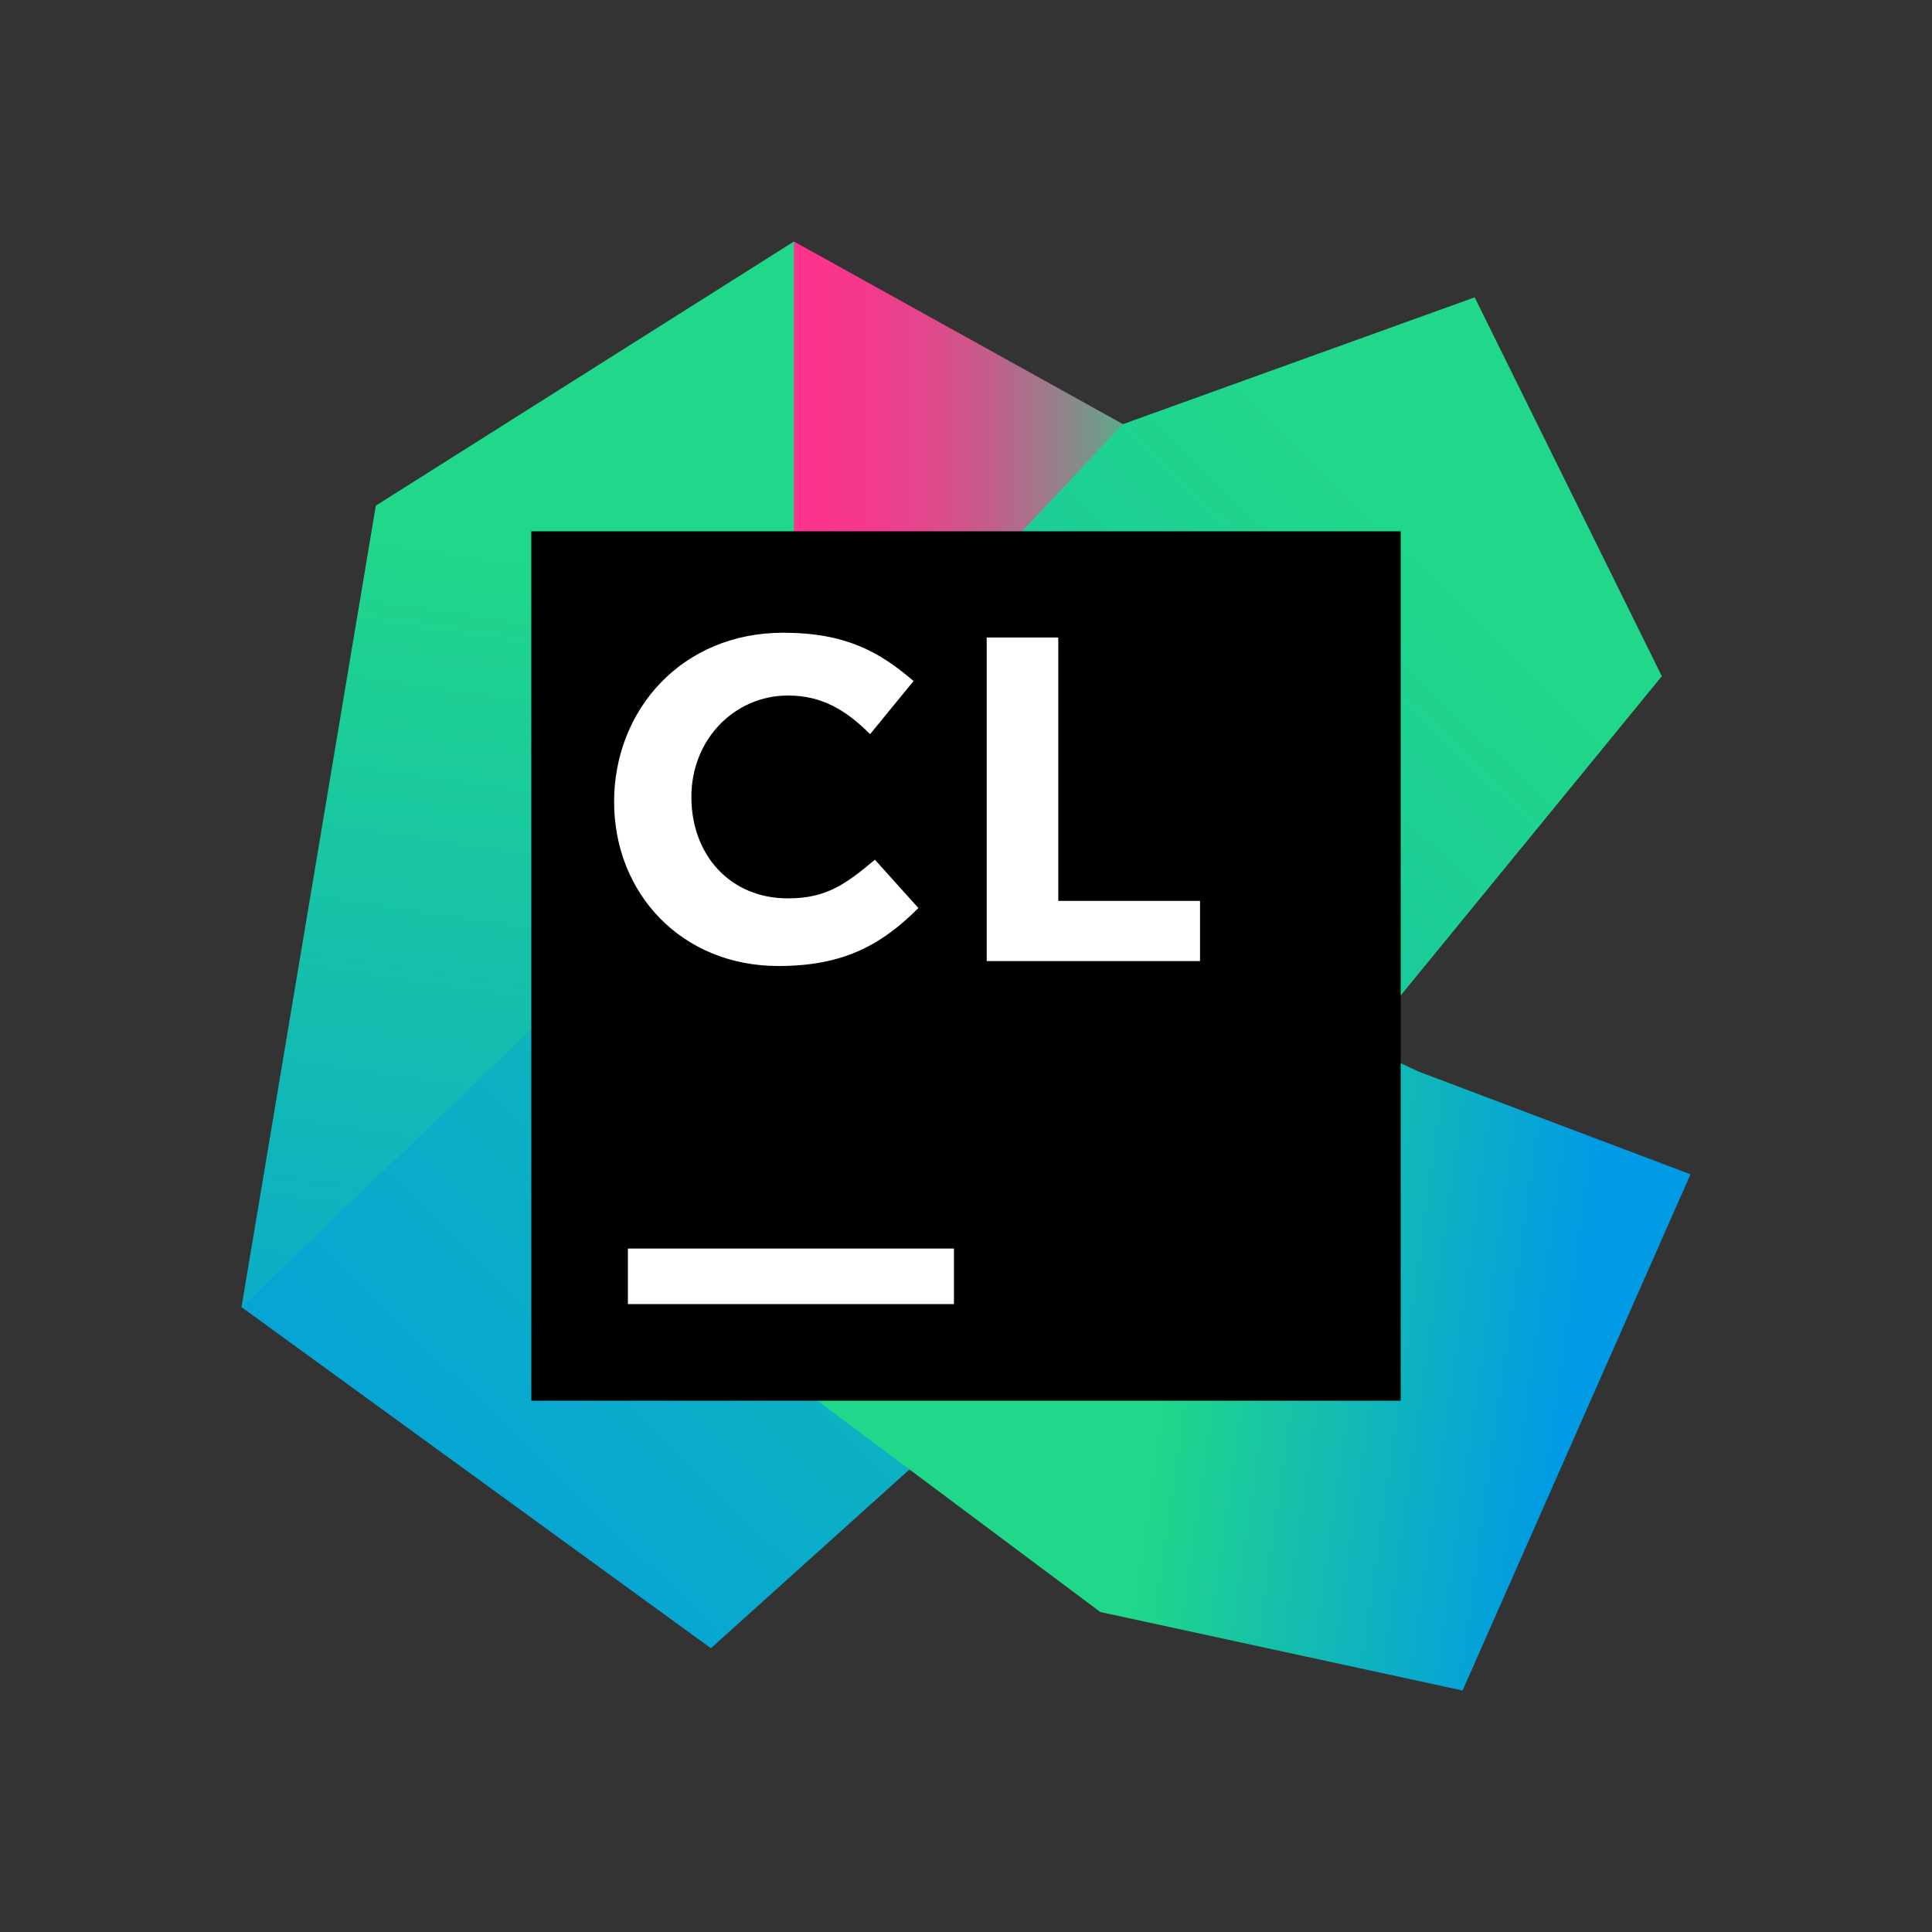
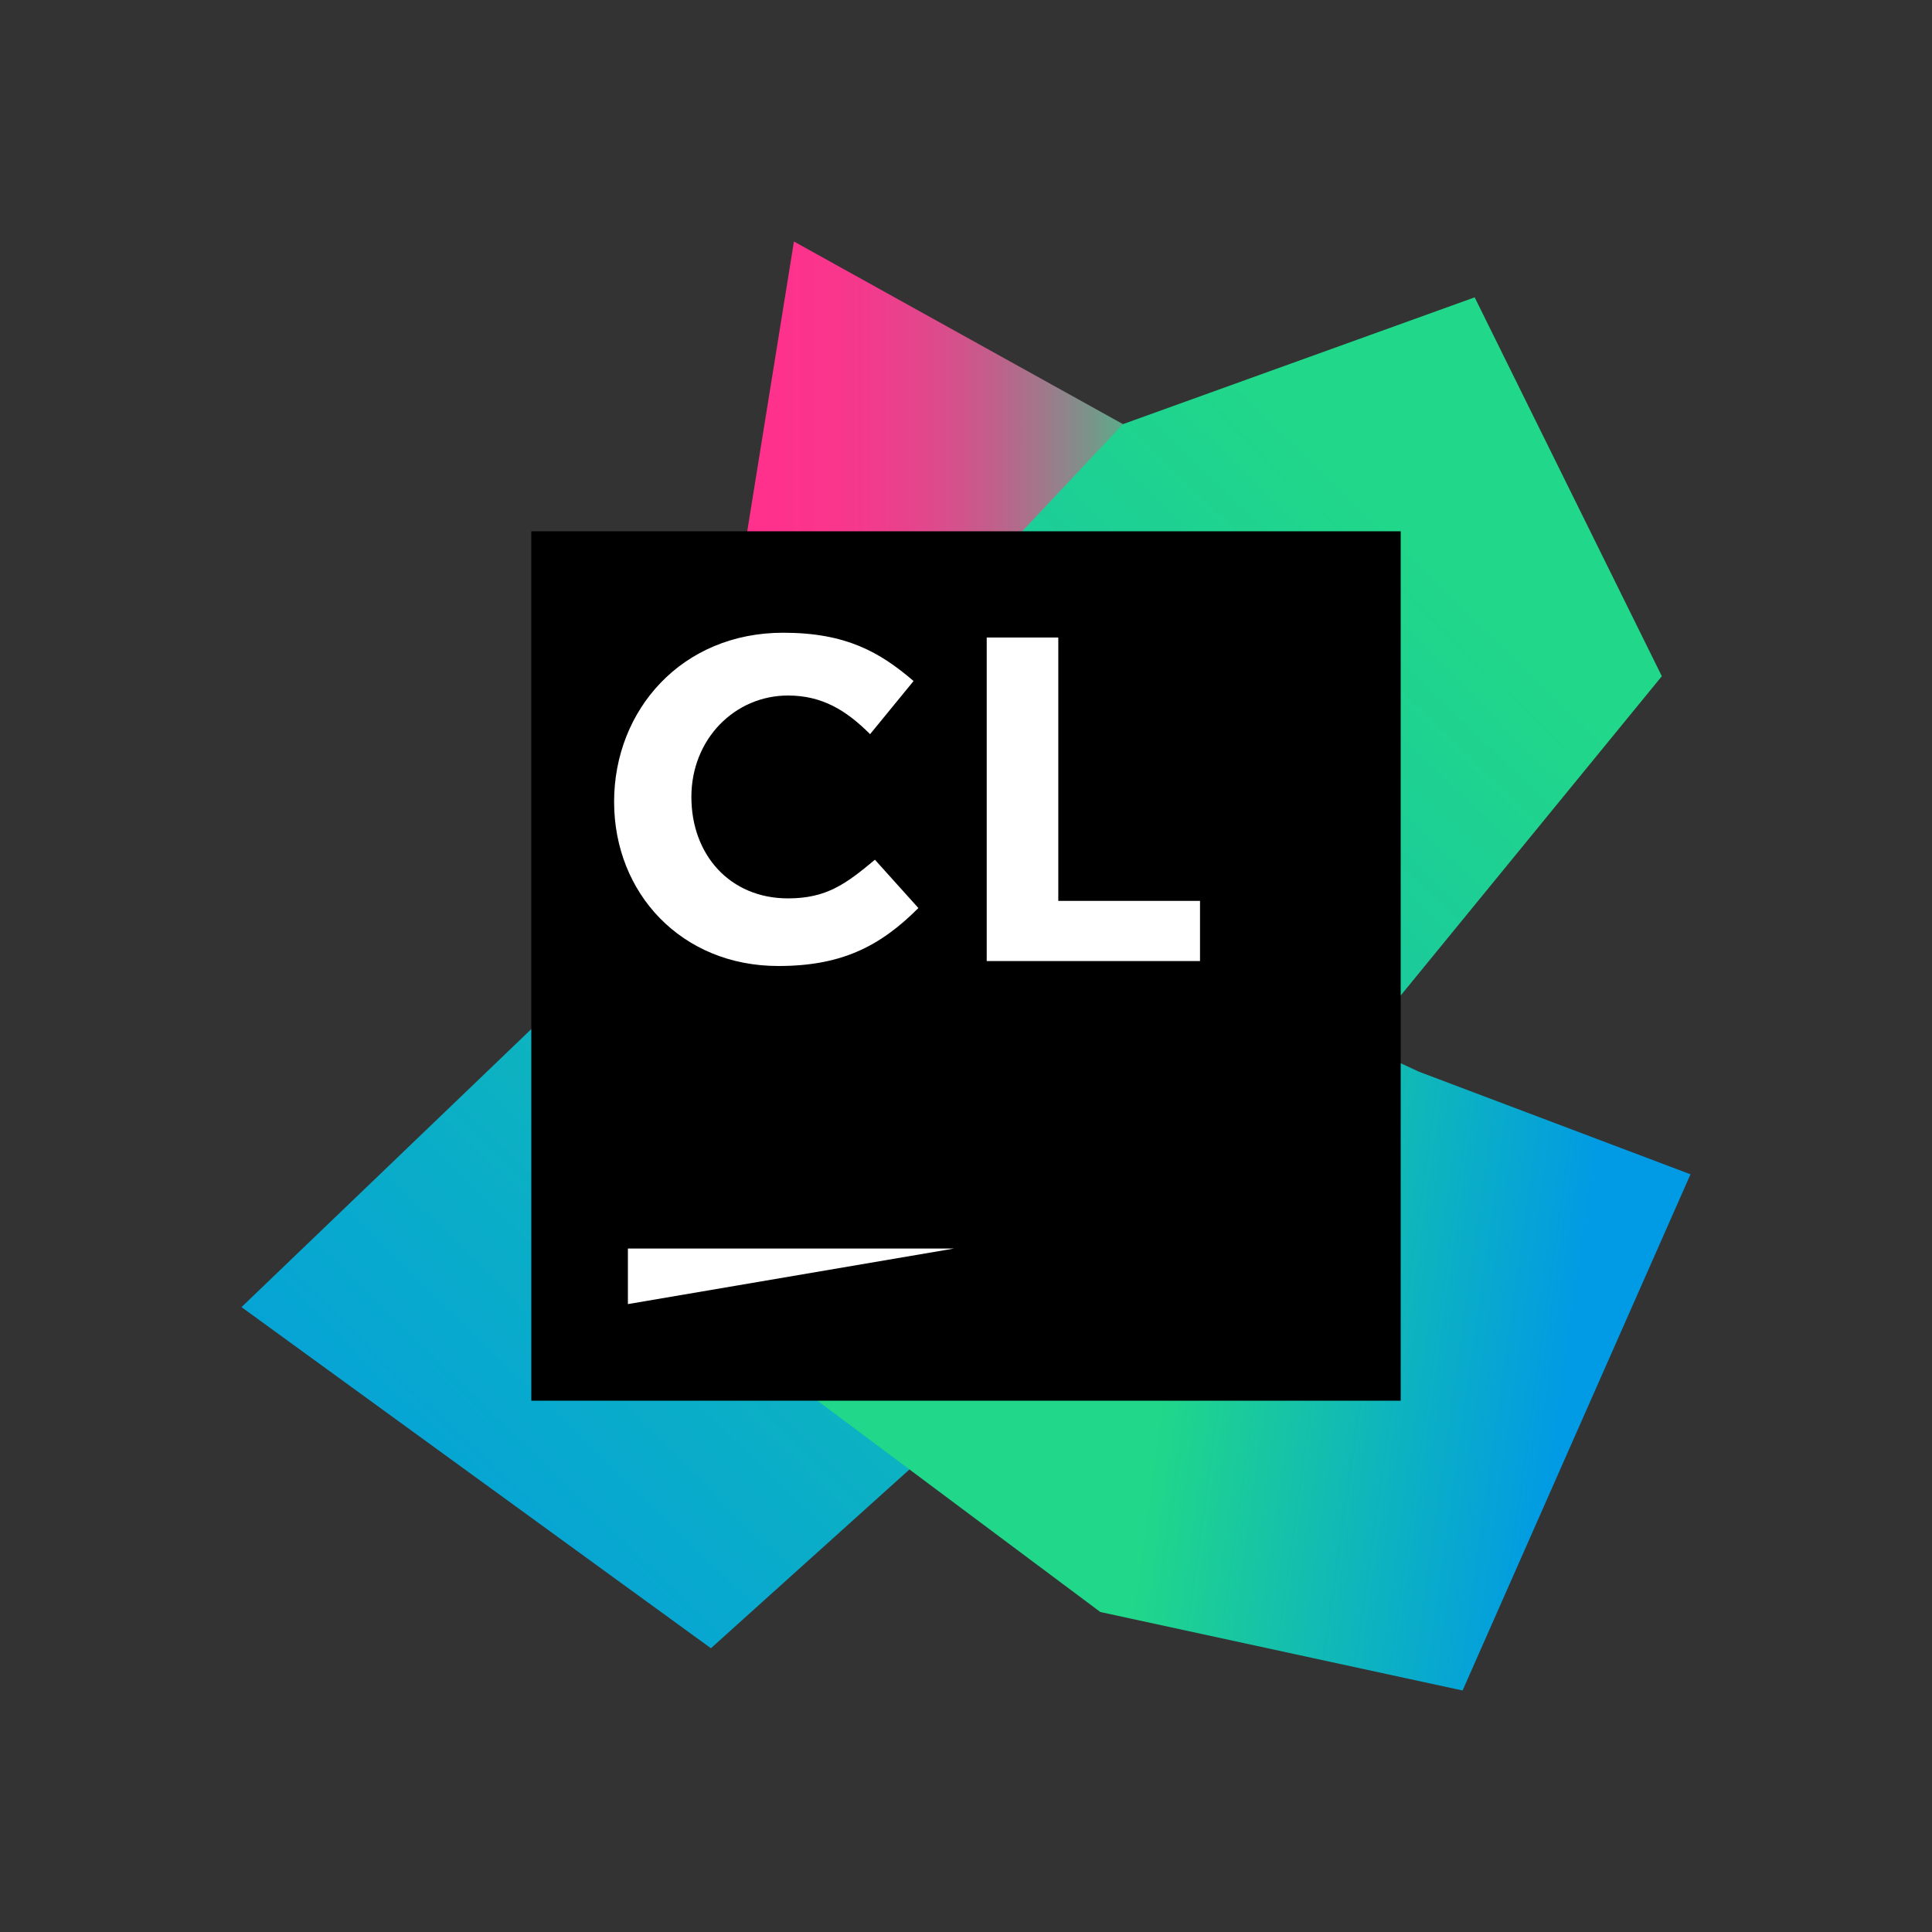
<svg xmlns="http://www.w3.org/2000/svg" width="200" height="200">
  <rect width="100%" height="100%" fill="#333333" stroke="none" />
  <defs>
    <linearGradient id="a" x1="22.853%" x2="111.662%" y1="32.978%" y2="32.978%">
      <stop offset="0%" stop-color="#FF318C" />
      <stop offset="14.9%" stop-color="#FB348C" />
      <stop offset="28.5%" stop-color="#F03C8C" />
      <stop offset="41.6%" stop-color="#DE4A8C" />
      <stop offset="54.3%" stop-color="#C45D8B" />
      <stop offset="66.9%" stop-color="#A2778B" />
      <stop offset="79.3%" stop-color="#79958A" />
      <stop offset="91.3%" stop-color="#49B98A" />
      <stop offset="100%" stop-color="#21D789" />
    </linearGradient>
    <linearGradient id="b" x1="53.814%" x2="43.446%" y1="17.256%" y2="151.45%">
      <stop offset="9.1%" stop-color="#21D789" />
      <stop offset="90.3%" stop-color="#009AE5" />
    </linearGradient>
    <linearGradient id="c" x1="93.036%" x2="-9.594%" y1="10.028%" y2="113.122%">
      <stop offset="9.1%" stop-color="#21D789" />
      <stop offset="90.3%" stop-color="#009AE5" />
    </linearGradient>
    <linearGradient id="d" x1="37.021%" x2="92.767%" y1="47.424%" y2="53.846%">
      <stop offset="9.1%" stop-color="#21D789" />
      <stop offset="90.3%" stop-color="#009AE5" />
    </linearGradient>
  </defs>
  <g fill="none">
    <path fill="url(#a)" d="M42.857 88.929 57.188 0 91.25 18.906z" transform="translate(25 25)" />
-     <path fill="url(#b)" d="M57.188 83.571V0L13.906 27.344 0 110.313z" transform="translate(25 25)" />
    <path fill="url(#c)" d="M147.032 45 127.657 5.781 91.25 18.906 53.907 58.594 0 110.312l48.594 35.313 61.25-55.156z" transform="translate(25 25)" />
    <path fill="url(#d)" d="M121.875 85.938 98.437 75l-41.015 43.359 31.484 23.516 37.5 8.125L150 96.563z" transform="translate(25 25)" />
    <path fill="#000" d="M145 55H55v90h90z" />
-     <path fill="#FFF" d="M98.75 129.25H65V135h33.75z" />
+     <path fill="#FFF" d="M98.75 129.25H65V135z" />
    <g fill="#FFF">
      <path d="M102.144 65.993h7.41v27.268h14.671v6.225h-22.081zM63.572 83c0-9.5 7-17.5 17.5-17.5 6.5 0 10 2 13.5 5l-4.5 5.5c-2.5-2.5-5-4-8.5-4-5.5 0-10 4.5-10 10.5s4 10.5 10 10.5c4 0 6-1.5 9-4l4.5 5c-4 4-8 6-14.5 6-10 0-17-7.5-17-17z" />
    </g>
  </g>
</svg>